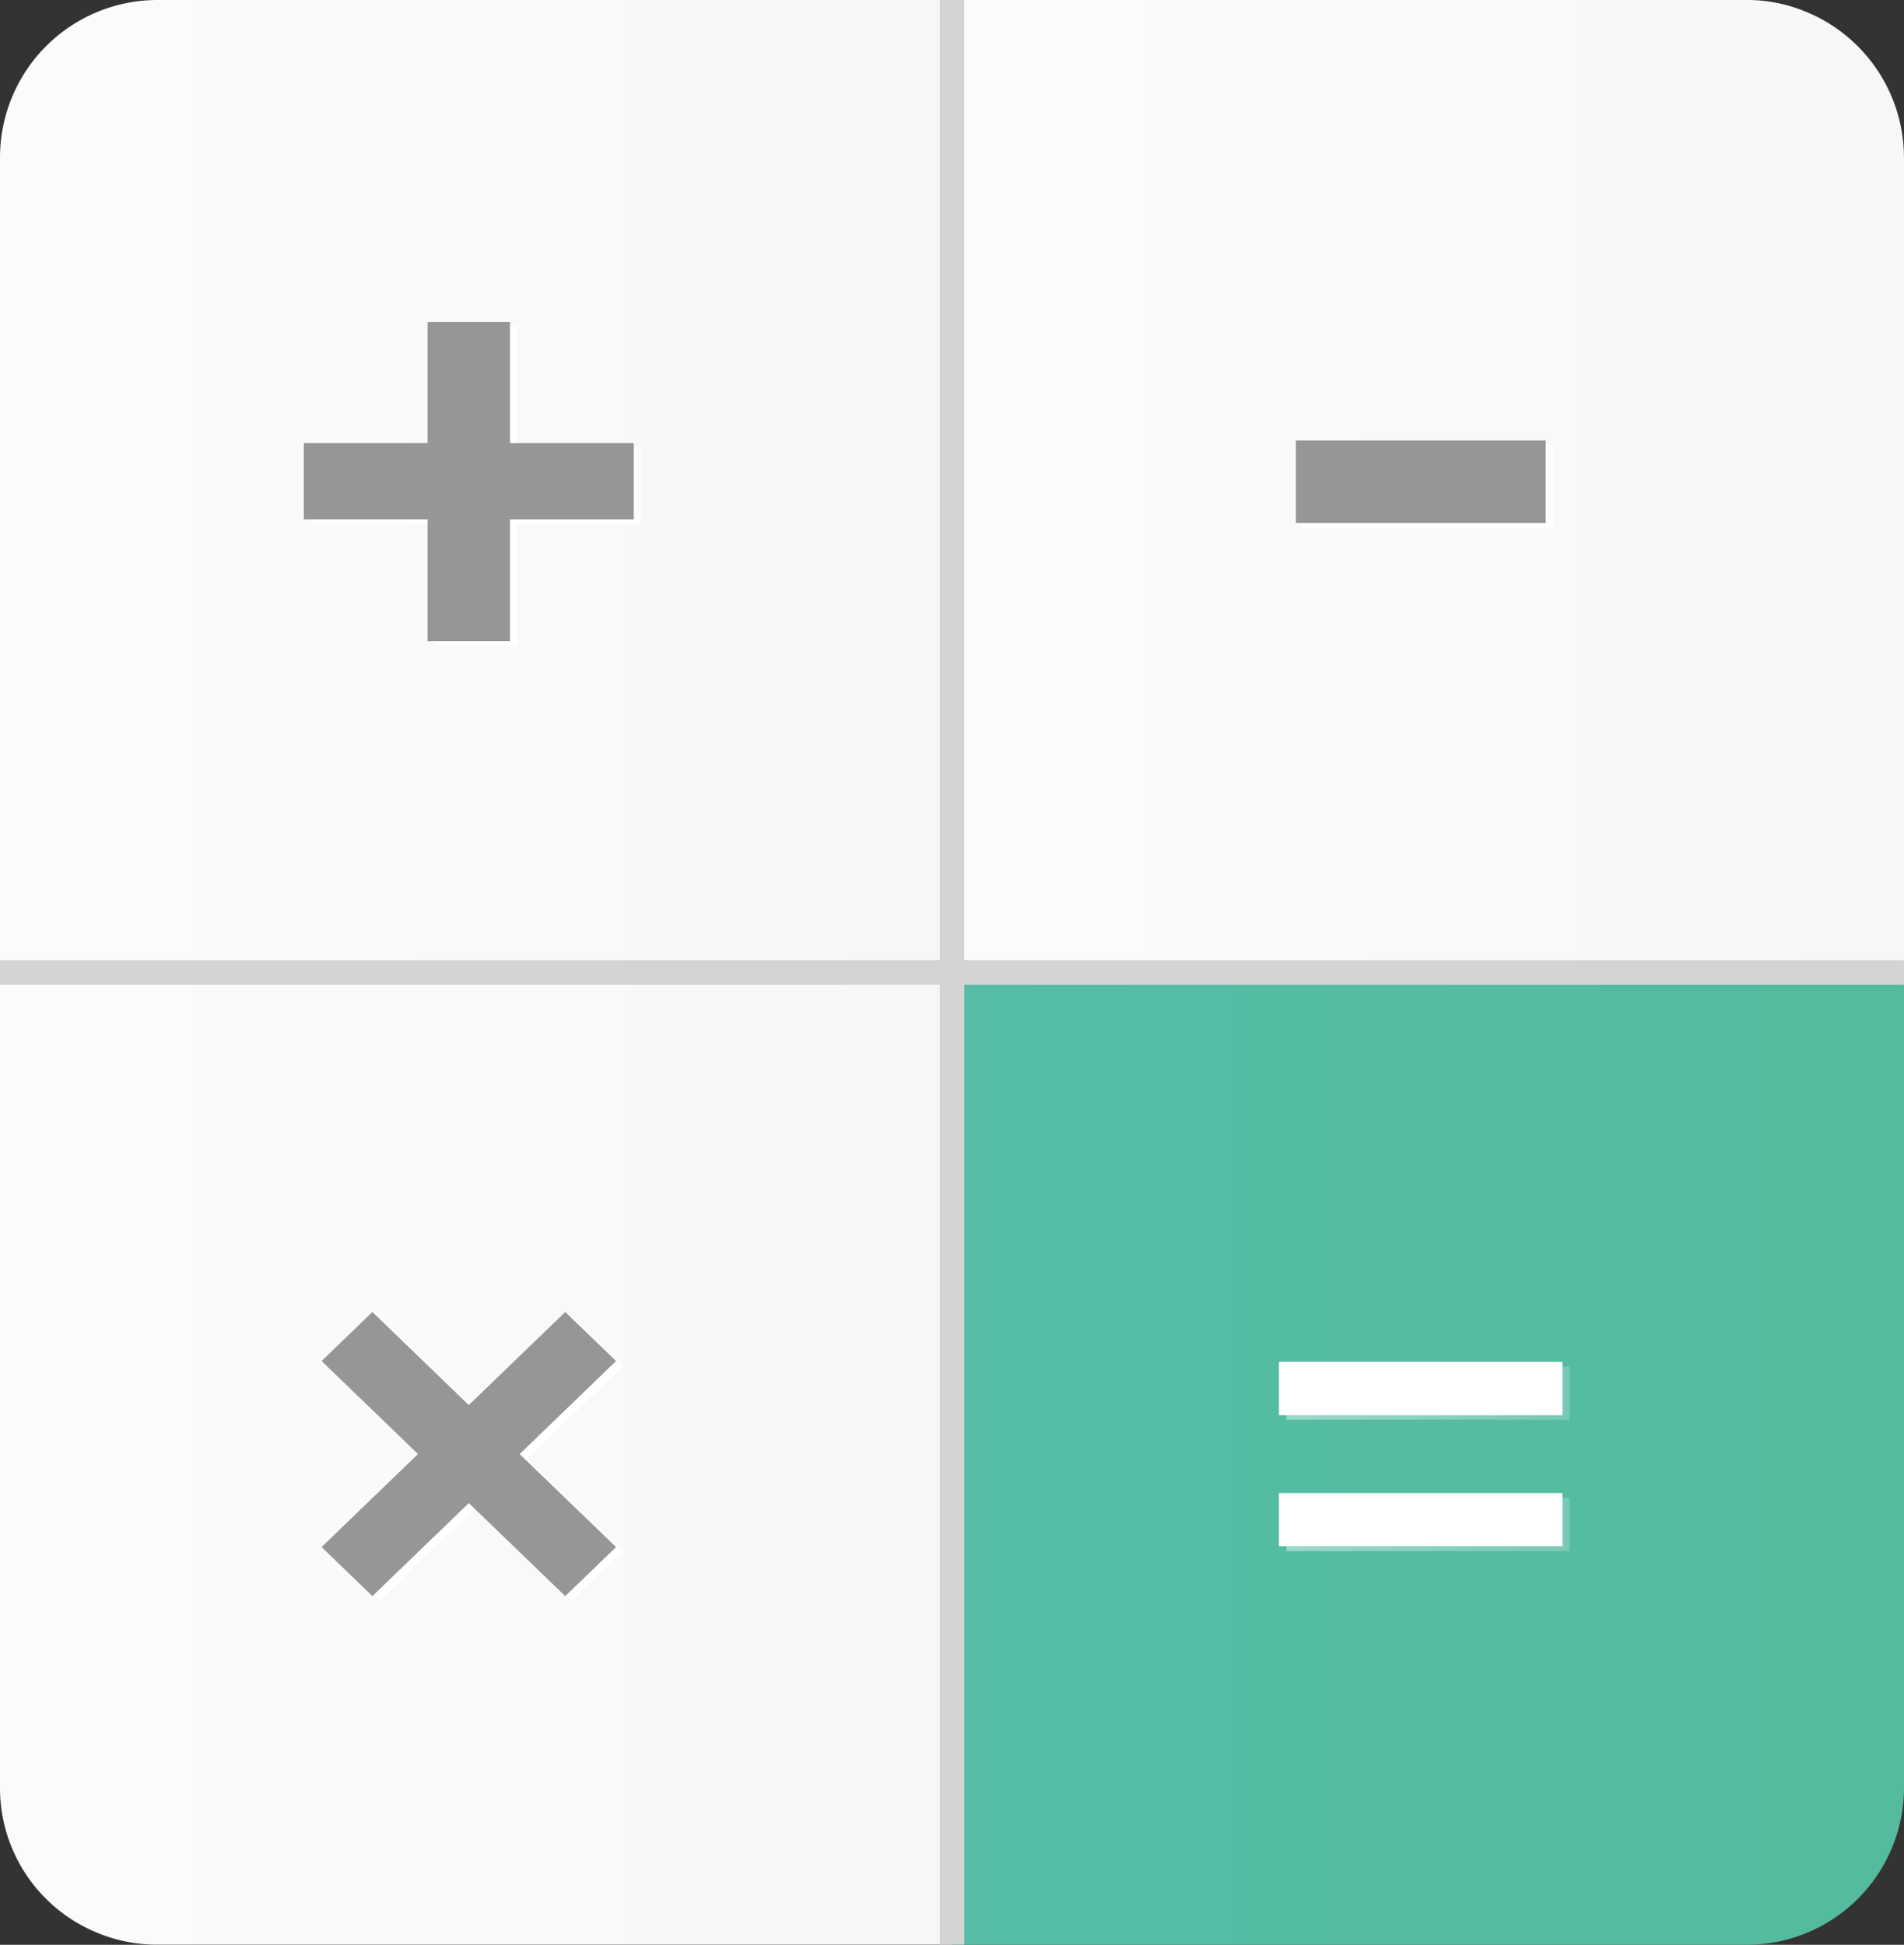
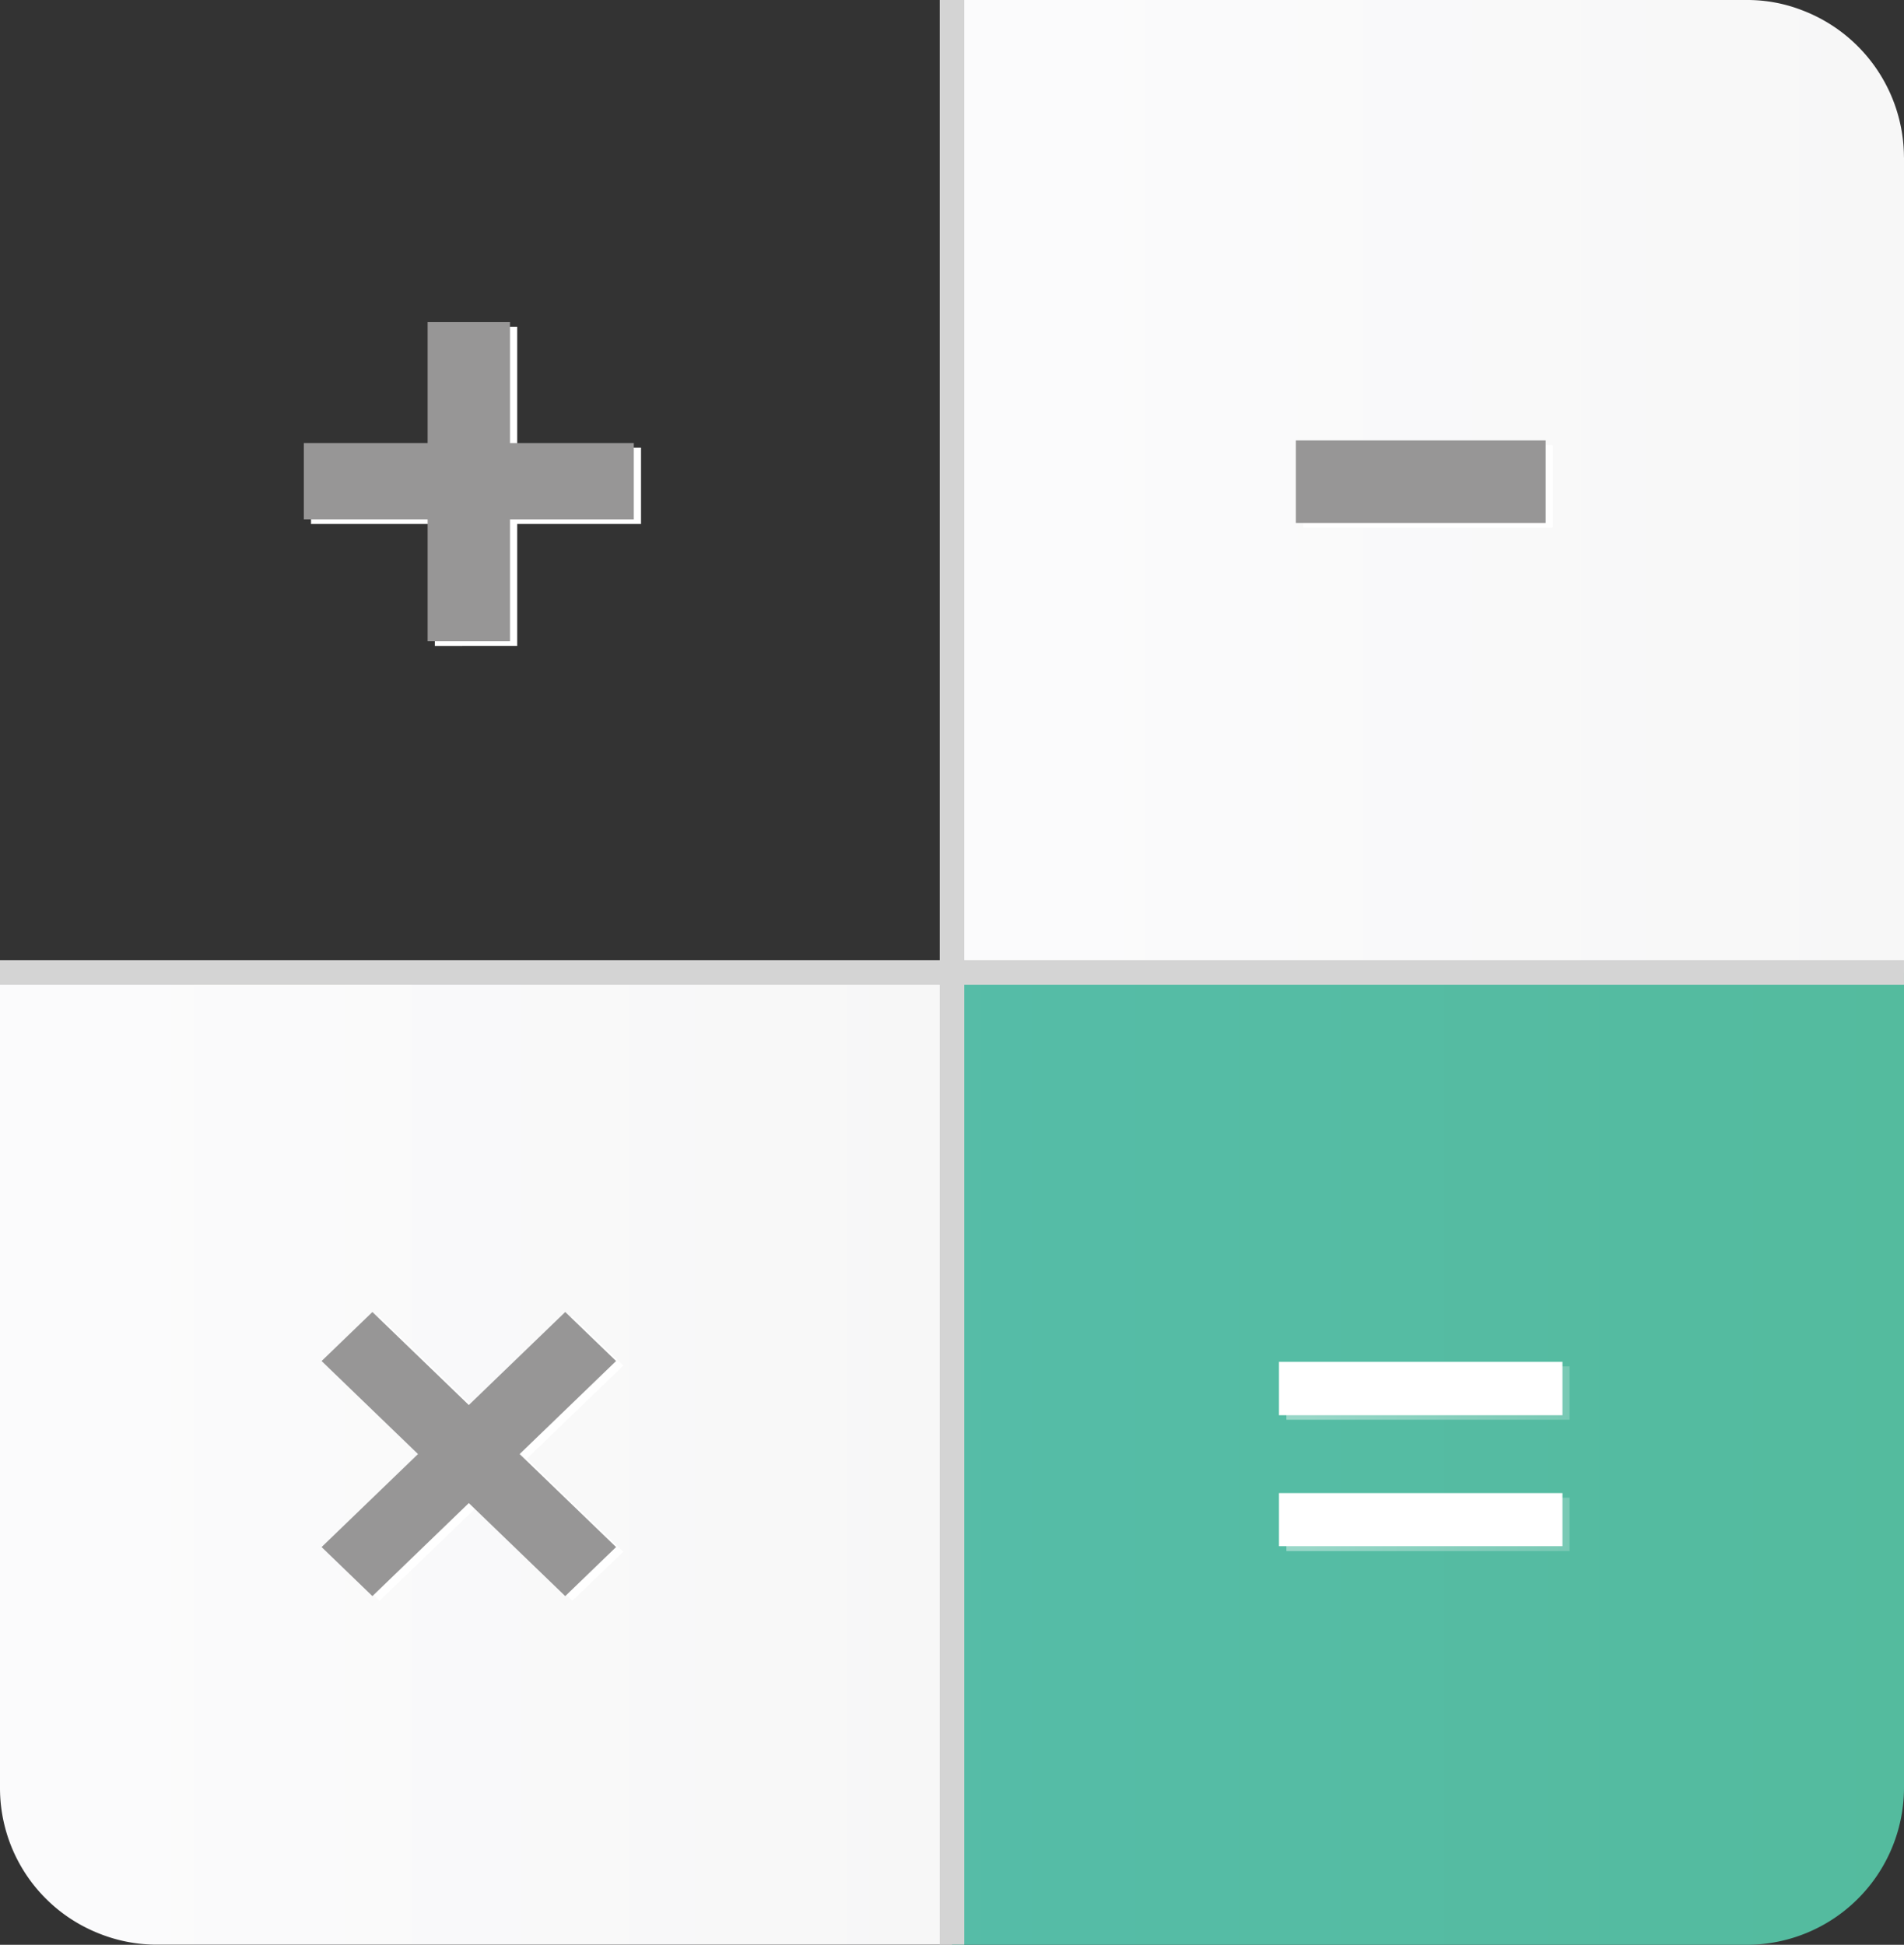
<svg xmlns="http://www.w3.org/2000/svg" width="127.658" height="130.403" viewBox="0 0 127.658 130.403">
  <rect x="0" y="0" width="127.658" height="130.403" fill="#333333" stroke="none" />
  <defs>
    <linearGradient id="a" y1="0.5" x2="1" y2="0.5" gradientUnits="objectBoundingBox">
      <stop offset="0.092" stop-color="#fbfbfc" />
      <stop offset="1" stop-color="#f7f7f7" />
    </linearGradient>
    <linearGradient id="c" x1="-1" y1="0.5" x2="1" y2="0.5" gradientUnits="objectBoundingBox">
      <stop offset="0.034" stop-color="#57bdb0" />
      <stop offset="1" stop-color="#54bb9e" />
    </linearGradient>
    <linearGradient id="e" y1="0.5" x2="1" y2="0.5" gradientUnits="objectBoundingBox">
      <stop offset="0.034" stop-color="#fff" />
      <stop offset="1" stop-color="#54bb9e" />
    </linearGradient>
  </defs>
  <path d="M314.439,10.553V65.207H250.61V0h53.276a10.111,10.111,0,0,1,3.7.679,10.579,10.579,0,0,1,6.85,9.874Z" transform="translate(-186.781)" fill="url(#a)" />
-   <path d="M63.829,0V65.207H0V10.553A10.561,10.561,0,0,1,10.552,0Z" fill="url(#a)" />
  <path d="M314.427,256.01v54.649a10.546,10.546,0,0,1-10.549,10.549H250.593v-65.2Z" transform="translate(-186.769 -190.806)" fill="url(#c)" />
  <path d="M63.829,256.023v65.186H10.552a10.4,10.4,0,0,1-4.093-.823A10.481,10.481,0,0,1,0,310.677V256.023Z" transform="translate(0 -190.816)" fill="url(#a)" />
  <path d="M95.71,94.13V86.02H90.185v8.11h-8.3v5.114h8.3v8.177H95.71V99.244h8.3V94.13Z" transform="translate(-61.032 -64.111)" fill="#fff" />
  <rect width="16.75" height="5.532" transform="translate(87.367 29.842)" fill="#fff" />
  <path d="M106.293,349.911l-3.408-3.287-6.465,6.238-6.464-6.238-3.408,3.287,6.464,6.238-6.464,6.236,3.408,3.289,6.464-6.238,6.465,6.238,3.408-3.289-6.465-6.236Z" transform="translate(-64.506 -258.341)" fill="#fff" />
  <path d="M338.643,368.526v3.579h18.986v-3.579Zm0-8.8V363.3h18.986v-3.579Z" transform="translate(-252.393 -268.103)" opacity="0.4" fill="url(#e)" />
  <rect width="1.646" height="130.393" transform="translate(63.006)" fill="#d4d4d4" />
  <rect width="127.657" height="1.646" transform="translate(0 64.384)" fill="#d4d4d4" />
  <path d="M336.7,367.315v3.559h19.007v-3.559Zm0-8.8v3.579h19.007v-3.579Z" transform="translate(-250.948 -267.201)" fill="#fff" />
  <path d="M93.815,92.911V84.8H88.29v8.11h-8.3v5.114h8.3V106.2h5.525V98.025h8.3V92.911Z" transform="translate(-59.62 -63.203)" fill="#979696" />
  <rect width="16.75" height="5.532" transform="translate(86.884 29.532)" fill="#979696" />
  <path d="M104.4,348.693l-3.408-3.287-6.465,6.238-6.464-6.238-3.407,3.287,6.464,6.238-6.464,6.236,3.407,3.289,6.464-6.238,6.465,6.238,3.408-3.289-6.465-6.236Z" transform="translate(-63.094 -257.434)" fill="#979696" />
</svg>